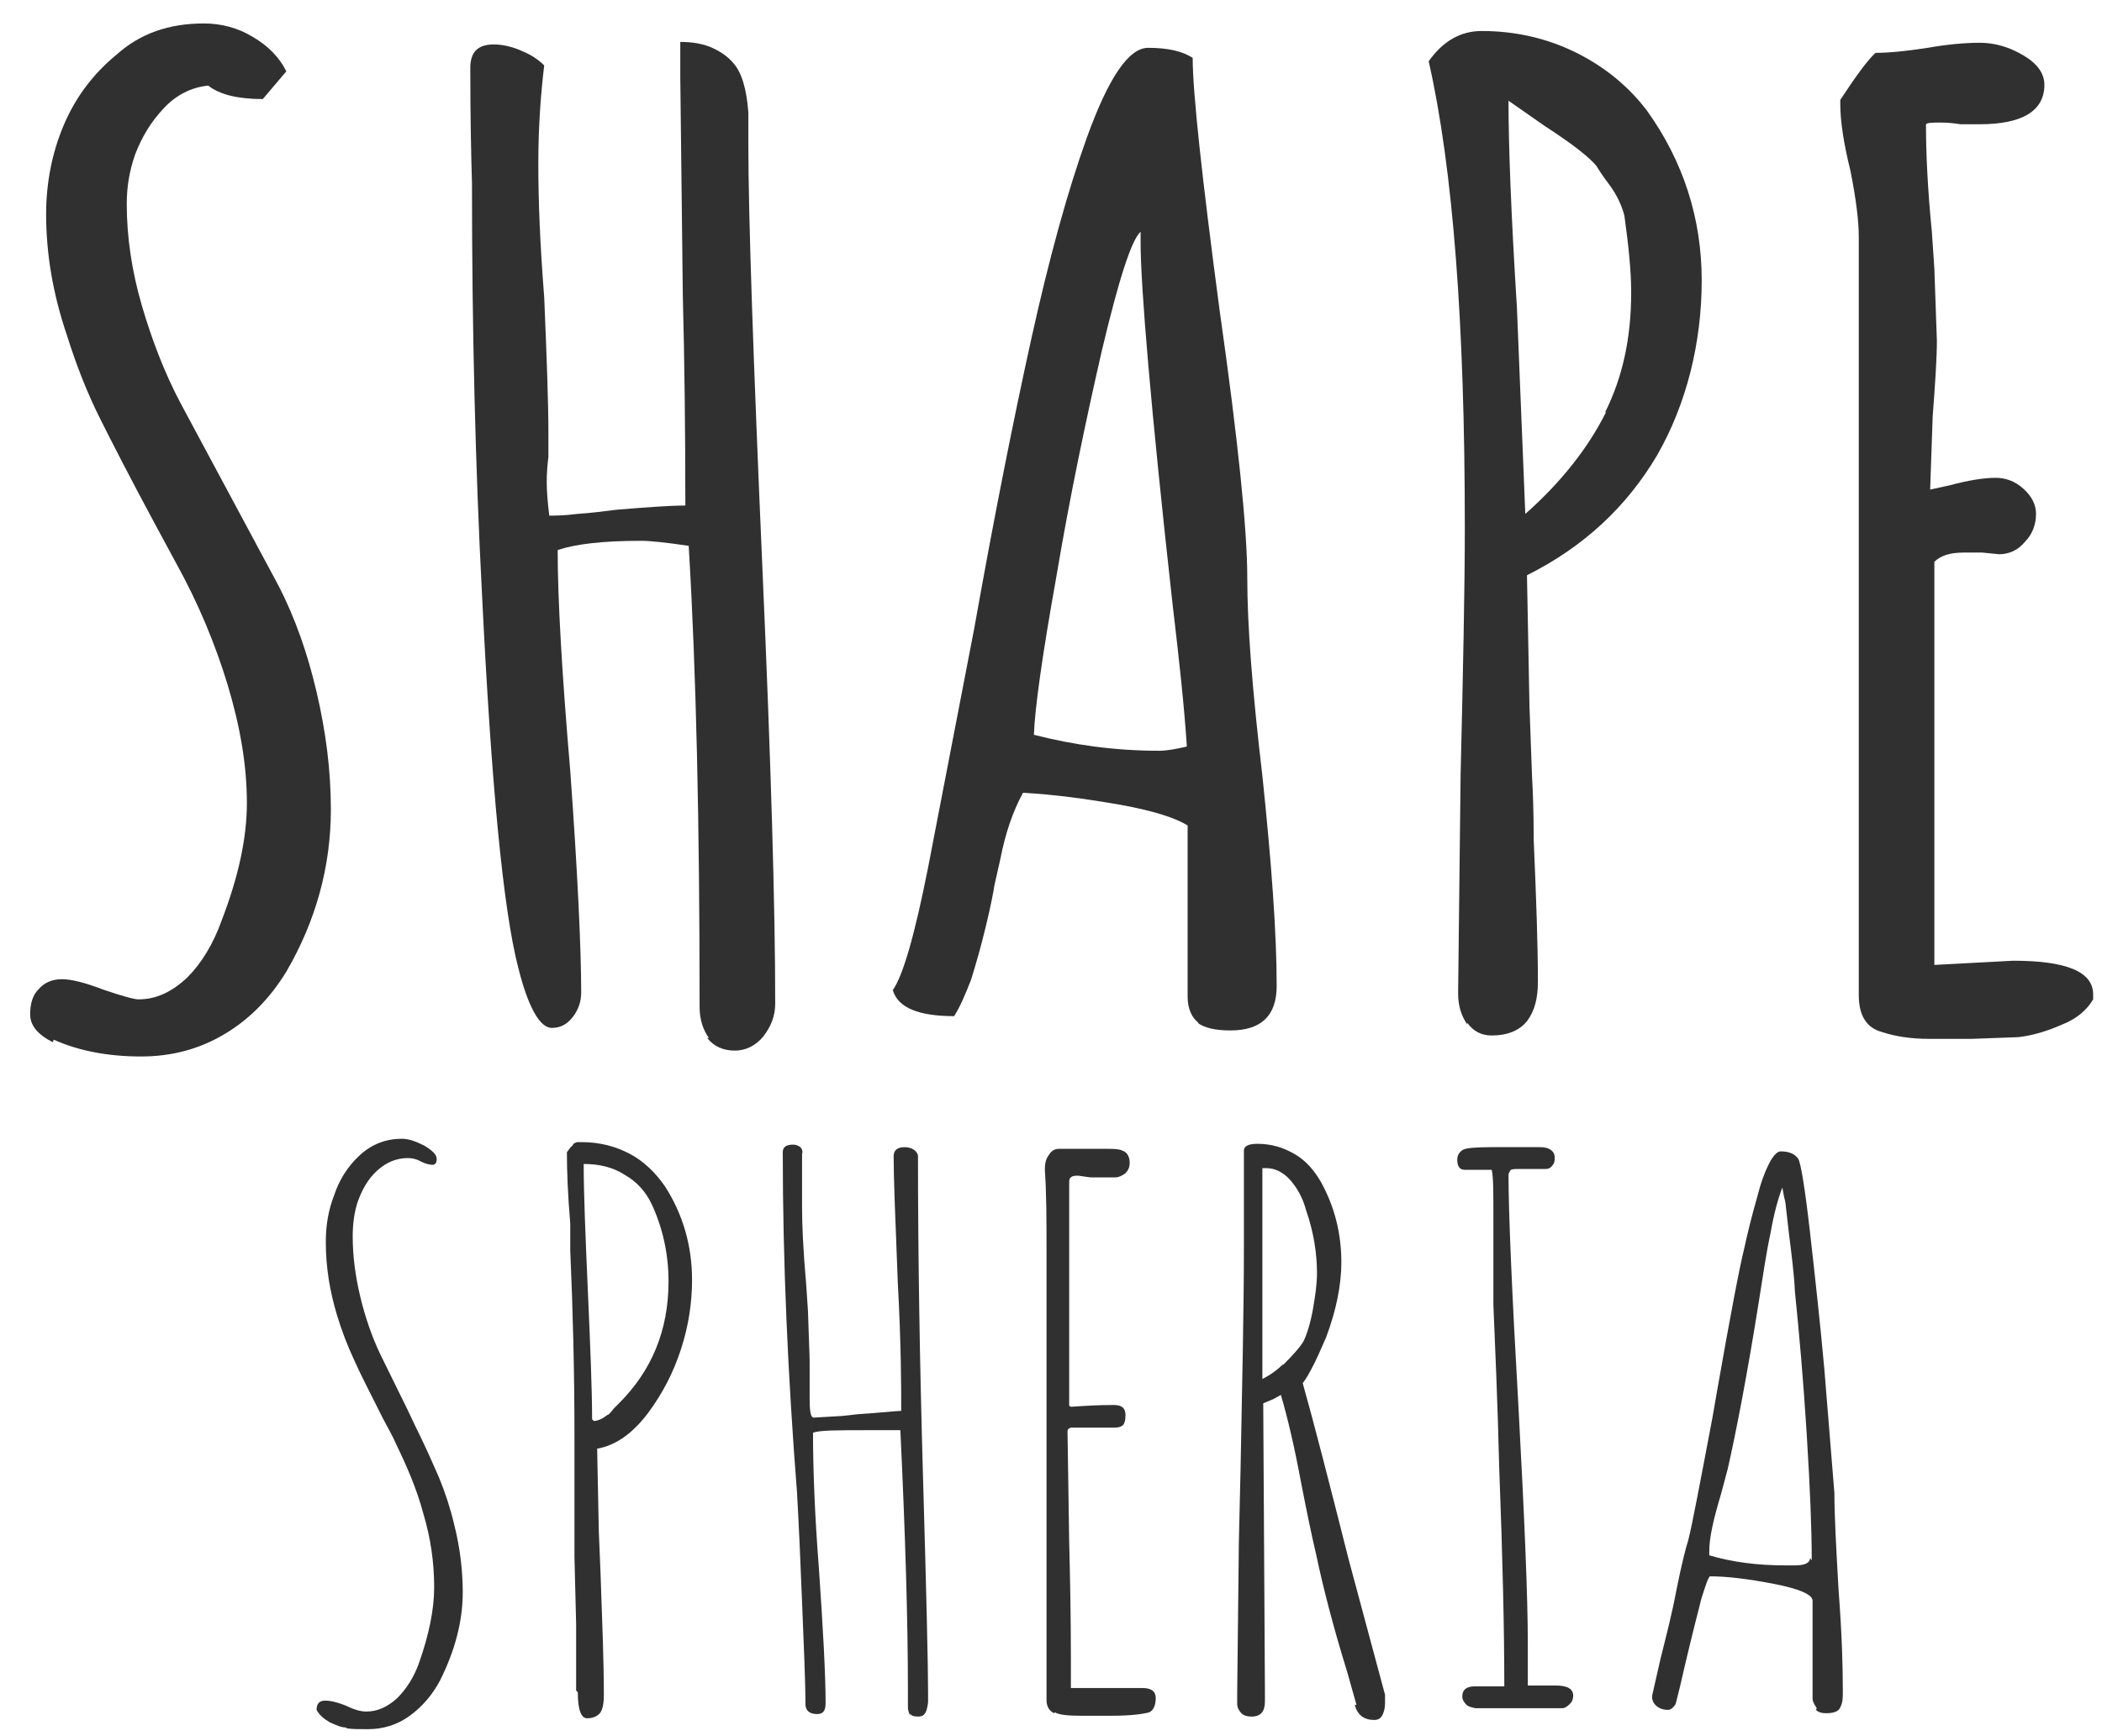
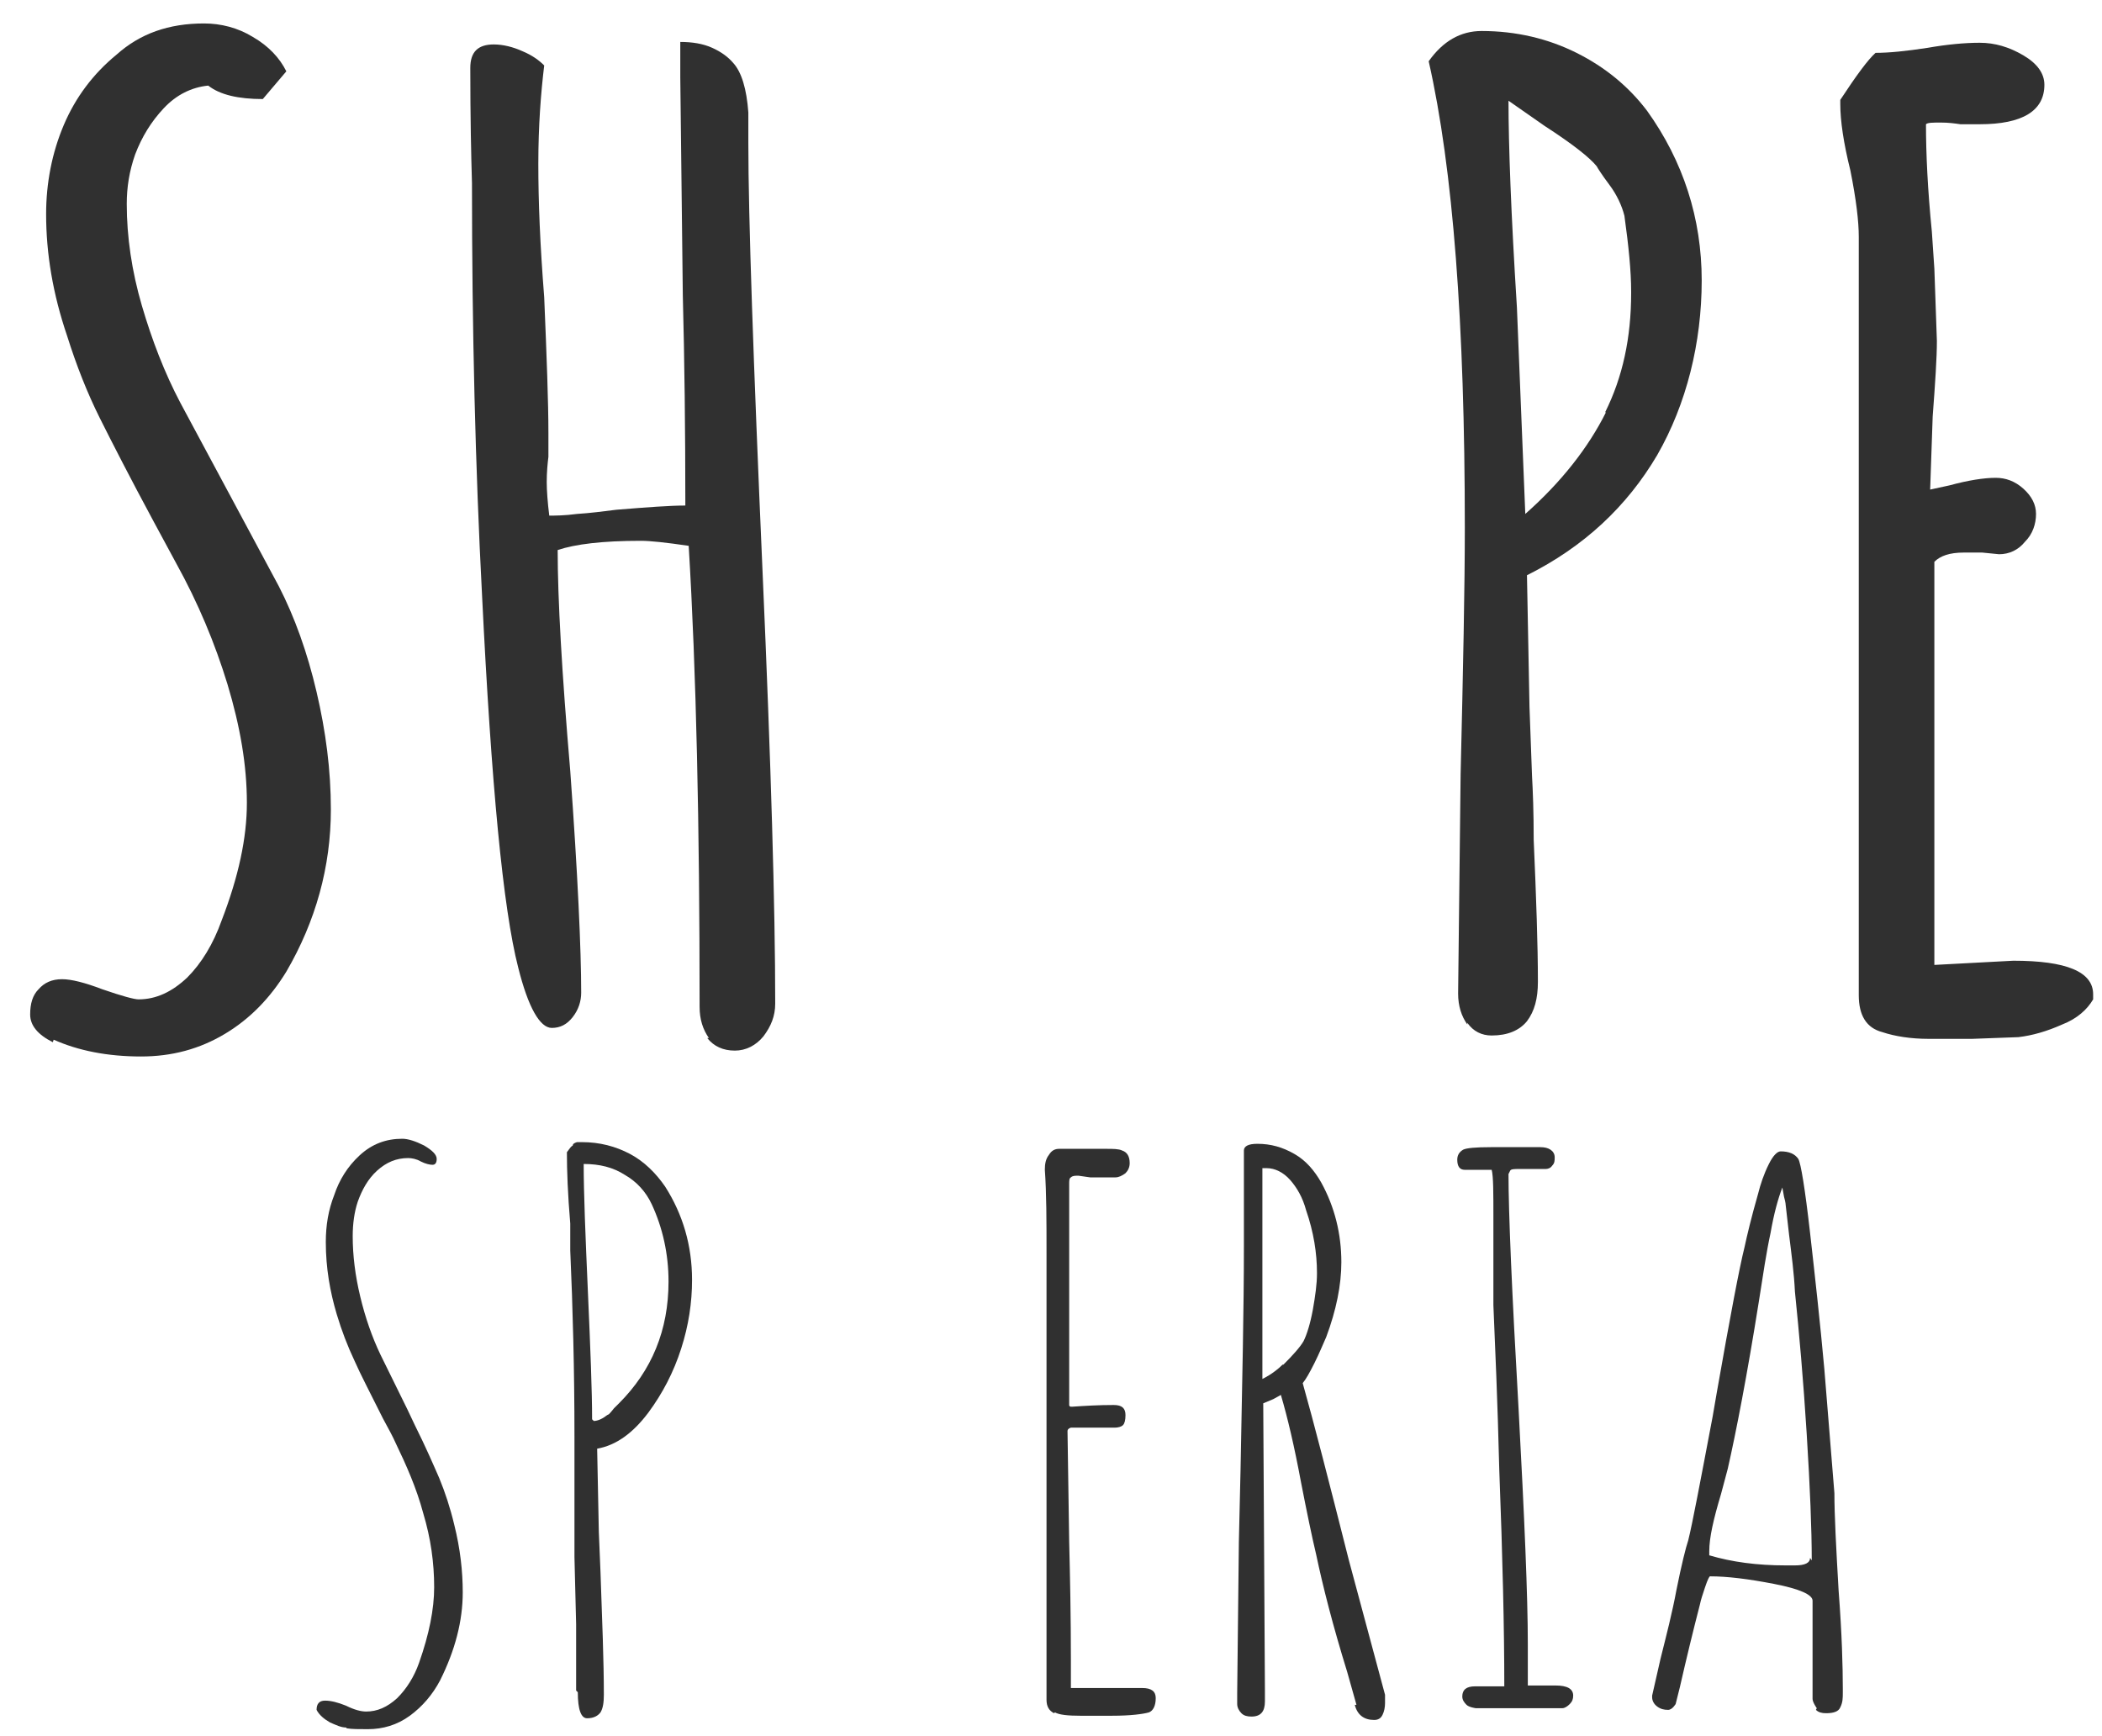
<svg xmlns="http://www.w3.org/2000/svg" width="69" height="57" viewBox="0 0 69 57" fill="none">
  <path d="M1.734 34.216C1.238 33.968 0.99 33.664 0.99 33.306C0.99 32.948 1.072 32.672 1.265 32.479C1.458 32.258 1.707 32.148 2.038 32.148C2.341 32.148 2.782 32.258 3.361 32.479C3.995 32.699 4.409 32.81 4.547 32.81C5.126 32.81 5.65 32.562 6.146 32.093C6.615 31.624 7.001 30.99 7.276 30.218C7.828 28.784 8.104 27.516 8.104 26.358C8.104 25.117 7.883 23.849 7.469 22.47C7.056 21.119 6.504 19.795 5.787 18.499L5.043 17.121C4.271 15.687 3.692 14.556 3.278 13.729C2.865 12.902 2.506 11.992 2.203 11.027C1.734 9.648 1.514 8.325 1.514 7.029C1.514 6.009 1.707 5.016 2.093 4.106C2.479 3.196 3.058 2.424 3.83 1.79C4.602 1.101 5.539 0.77 6.697 0.77C7.249 0.77 7.8 0.908 8.297 1.211C8.82 1.514 9.179 1.901 9.399 2.342L8.627 3.252C7.828 3.252 7.221 3.114 6.835 2.81C6.284 2.866 5.787 3.114 5.374 3.555C4.96 3.996 4.657 4.492 4.436 5.071C4.243 5.623 4.161 6.147 4.161 6.698C4.161 7.774 4.326 8.904 4.657 10.034C4.988 11.165 5.401 12.24 5.925 13.233L9.151 19.244C9.675 20.264 10.089 21.422 10.392 22.718C10.695 24.014 10.861 25.282 10.861 26.578C10.861 28.453 10.364 30.245 9.399 31.9C8.876 32.755 8.214 33.444 7.387 33.94C6.559 34.437 5.65 34.685 4.629 34.685C3.526 34.685 2.561 34.492 1.762 34.133L1.734 34.216Z" fill="#303030" />
  <path d="M23.269 34.078C23.076 33.802 22.965 33.471 22.965 33.058C22.965 27.075 22.855 22.029 22.607 17.92C21.863 17.81 21.339 17.755 21.035 17.755C19.767 17.755 18.885 17.865 18.306 18.058C18.306 19.657 18.443 22.084 18.719 25.31C18.967 28.729 19.078 31.183 19.078 32.589C19.078 32.865 18.995 33.141 18.802 33.389C18.609 33.637 18.388 33.747 18.113 33.747C17.727 33.747 17.34 33.085 17.01 31.762C16.513 29.832 16.127 25.751 15.824 19.547C15.604 15.356 15.493 10.834 15.493 6.009C15.466 5.127 15.438 3.858 15.438 2.231C15.438 1.707 15.686 1.459 16.21 1.459C16.513 1.459 16.844 1.542 17.148 1.68C17.478 1.818 17.699 1.983 17.864 2.149C17.754 3.058 17.671 4.134 17.671 5.375C17.671 6.615 17.727 8.022 17.864 9.759C17.947 11.744 18.002 13.205 18.002 14.226V14.998C17.975 15.218 17.947 15.494 17.947 15.825C17.947 16.101 17.975 16.486 18.03 16.928C18.223 16.928 18.526 16.928 18.94 16.873C19.381 16.845 19.795 16.79 20.236 16.735C21.256 16.652 22 16.597 22.497 16.597C22.497 14.115 22.469 11.799 22.414 9.704L22.331 2.535V1.377C22.717 1.377 23.076 1.432 23.379 1.57C23.682 1.707 23.903 1.873 24.068 2.066C24.344 2.369 24.509 2.921 24.565 3.693V4.685C24.565 7.139 24.73 11.854 25.033 18.803C25.309 25.089 25.447 29.804 25.447 32.947C25.447 33.361 25.309 33.692 25.061 34.023C24.813 34.326 24.482 34.492 24.123 34.492C23.737 34.492 23.434 34.354 23.214 34.078H23.269Z" fill="#303030" />
-   <path d="M39.344 33.582C39.123 33.416 38.985 33.113 38.985 32.727V27.102C38.599 26.854 37.827 26.606 36.724 26.413C35.621 26.22 34.574 26.082 33.581 26.027C33.25 26.633 33.002 27.35 32.837 28.205L32.644 29.06C32.616 29.253 32.533 29.694 32.368 30.383C32.202 31.073 32.037 31.652 31.872 32.176C31.678 32.672 31.513 33.058 31.32 33.361C30.162 33.361 29.473 33.086 29.307 32.506C29.638 32.038 30.024 30.714 30.465 28.481L31.982 20.622C32.644 16.9 33.278 13.729 33.857 11.11C34.436 8.49 35.042 6.285 35.676 4.52C36.393 2.535 37.055 1.57 37.689 1.57C38.324 1.57 38.82 1.68 39.151 1.901C39.151 3.031 39.454 5.816 40.033 10.172C40.64 14.446 40.943 17.396 40.943 18.968C40.943 20.54 41.108 22.663 41.439 25.475C41.743 28.37 41.908 30.659 41.908 32.369C41.908 33.334 41.412 33.83 40.392 33.83C39.895 33.83 39.537 33.747 39.316 33.582H39.344ZM38.958 24.483C38.875 23.214 38.709 21.67 38.489 19.823C37.772 13.371 37.441 9.4 37.441 7.939V7.608C37.138 7.884 36.724 9.18 36.173 11.496C35.649 13.784 35.125 16.266 34.684 18.885C34.215 21.505 33.967 23.27 33.939 24.124C35.235 24.455 36.586 24.648 38.048 24.648C38.296 24.648 38.599 24.593 38.958 24.51V24.483Z" fill="#303030" />
  <path d="M48.167 33.637C47.974 33.361 47.864 33.031 47.864 32.617L47.946 25.42C48.029 21.946 48.084 19.244 48.084 17.314C48.084 10.641 47.698 5.54 46.898 2.011C47.367 1.349 47.946 1.018 48.636 1.018C49.766 1.018 50.814 1.267 51.751 1.735C52.689 2.204 53.461 2.838 54.067 3.638C55.253 5.292 55.86 7.167 55.86 9.208C55.86 11.248 55.363 13.261 54.398 14.943C53.406 16.625 51.999 17.948 50.124 18.886L50.207 23.215L50.29 25.476C50.318 25.972 50.345 26.661 50.345 27.571C50.428 29.474 50.483 31.045 50.483 32.231C50.483 32.782 50.373 33.196 50.124 33.527C49.876 33.83 49.49 33.996 48.966 33.996C48.636 33.996 48.36 33.858 48.167 33.582V33.637ZM52.689 13.537C53.268 12.378 53.544 11.082 53.544 9.621V9.566C53.544 8.904 53.461 8.077 53.323 7.084C53.24 6.754 53.075 6.395 52.827 6.064C52.578 5.733 52.441 5.513 52.413 5.458C52.192 5.182 51.641 4.741 50.703 4.134L49.518 3.307C49.518 4.768 49.601 7.029 49.794 10.09L50.069 16.873C51.255 15.825 52.137 14.694 52.716 13.537H52.689Z" fill="#303030" />
  <path d="M61.788 33.885C61.264 33.747 61.016 33.334 61.016 32.672V7.774C61.016 7.277 60.933 6.56 60.74 5.595C60.52 4.713 60.409 3.969 60.409 3.417V3.279C60.933 2.48 61.319 1.956 61.567 1.735C62.008 1.735 62.56 1.68 63.277 1.57C63.911 1.459 64.49 1.404 64.986 1.404C65.483 1.404 65.951 1.542 66.42 1.818C66.889 2.094 67.109 2.424 67.109 2.783C67.109 3.638 66.392 4.079 64.986 4.079H64.352C64.159 4.051 63.966 4.024 63.718 4.024C63.442 4.024 63.277 4.024 63.222 4.079C63.222 5.044 63.277 6.229 63.415 7.608L63.497 8.821L63.58 11.193C63.58 11.744 63.525 12.571 63.442 13.674L63.359 16.073L63.994 15.935C64.6 15.77 65.124 15.687 65.51 15.687C65.841 15.687 66.144 15.797 66.42 16.045C66.696 16.294 66.834 16.569 66.834 16.873C66.834 17.203 66.723 17.534 66.475 17.782C66.255 18.058 65.951 18.196 65.621 18.196L65.069 18.141H64.462C63.994 18.141 63.69 18.251 63.497 18.444V31.679L66.089 31.541C67.826 31.541 68.709 31.9 68.709 32.644V32.81C68.516 33.141 68.185 33.444 67.689 33.637C67.192 33.858 66.723 33.995 66.255 34.05L64.738 34.106H63.304C62.725 34.106 62.201 34.023 61.788 33.885Z" fill="#303030" />
  <path d="M11.357 56.715C11.192 56.715 11.026 56.632 10.833 56.549C10.64 56.439 10.475 56.301 10.392 56.136C10.392 55.943 10.475 55.833 10.668 55.833C10.861 55.833 11.081 55.888 11.357 55.998C11.633 56.136 11.853 56.191 12.019 56.191C12.377 56.191 12.708 56.053 13.039 55.75C13.342 55.447 13.591 55.06 13.756 54.592C14.087 53.654 14.252 52.827 14.252 52.11C14.252 51.311 14.142 50.511 13.894 49.684C13.673 48.857 13.342 48.112 12.984 47.368C12.901 47.175 12.763 46.926 12.57 46.568C12.157 45.741 11.826 45.107 11.633 44.666C11.412 44.197 11.219 43.7 11.054 43.149C10.833 42.405 10.695 41.633 10.695 40.778C10.695 40.226 10.778 39.73 10.971 39.234C11.136 38.737 11.412 38.296 11.798 37.938C12.212 37.552 12.681 37.386 13.204 37.386C13.398 37.386 13.646 37.469 13.921 37.607C14.197 37.772 14.335 37.91 14.335 38.048C14.335 38.186 14.28 38.241 14.197 38.241C14.114 38.241 13.976 38.214 13.811 38.131C13.673 38.048 13.508 38.02 13.398 38.02C13.011 38.02 12.681 38.158 12.377 38.434C12.074 38.71 11.881 39.068 11.743 39.454C11.633 39.785 11.578 40.171 11.578 40.585C11.578 41.219 11.66 41.881 11.826 42.57C11.991 43.259 12.212 43.894 12.488 44.472L13.37 46.265L13.618 46.789C13.976 47.505 14.225 48.085 14.418 48.526C14.611 48.995 14.776 49.491 14.914 50.07C15.107 50.842 15.19 51.586 15.19 52.276C15.19 53.213 14.942 54.178 14.445 55.171C14.197 55.639 13.866 56.026 13.453 56.329C13.039 56.632 12.57 56.77 12.074 56.77C11.771 56.77 11.55 56.77 11.385 56.742L11.357 56.715Z" fill="#303030" />
  <path d="M18.912 55.502C18.912 54.675 18.912 53.958 18.912 53.324L18.857 51.118V49.132C18.857 48.553 18.857 47.892 18.857 47.147C18.857 44.969 18.802 42.928 18.719 41.053V40.171C18.637 39.206 18.609 38.434 18.609 37.828L18.692 37.717C18.692 37.717 18.747 37.635 18.802 37.607C18.802 37.552 18.857 37.524 18.94 37.497C18.967 37.497 19.023 37.497 19.105 37.497C19.684 37.497 20.208 37.635 20.677 37.883C21.146 38.131 21.532 38.517 21.835 38.958C22.414 39.868 22.717 40.888 22.717 42.019C22.717 42.763 22.607 43.508 22.359 44.279C22.111 45.051 21.752 45.741 21.284 46.375C20.787 47.037 20.236 47.45 19.602 47.561L19.657 50.291L19.712 51.614C19.767 53.186 19.822 54.537 19.822 55.64C19.822 55.888 19.795 56.081 19.712 56.219C19.629 56.329 19.491 56.412 19.271 56.412C19.078 56.412 18.967 56.136 18.967 55.557L18.912 55.502ZM19.988 46.43C19.988 46.43 20.07 46.347 20.153 46.237L20.319 46.072C21.394 44.996 21.945 43.673 21.945 42.074C21.945 41.164 21.752 40.309 21.394 39.537C21.201 39.123 20.897 38.793 20.511 38.572C20.125 38.324 19.684 38.214 19.16 38.214C19.16 39.151 19.215 40.53 19.298 42.405C19.381 44.279 19.436 45.658 19.436 46.596L19.491 46.651C19.629 46.651 19.795 46.568 19.932 46.458L19.988 46.43Z" fill="#303030" />
-   <path d="M29.886 56.356C29.886 56.356 29.803 56.191 29.803 56.053V55.75C29.803 55.75 29.803 55.584 29.803 55.474C29.803 53.241 29.72 50.401 29.555 46.954H28.425C27.487 46.954 26.908 46.954 26.688 47.037C26.688 48.222 26.743 49.712 26.88 51.476C27.018 53.489 27.101 54.978 27.101 55.915C27.101 56.163 27.018 56.274 26.825 56.274C26.577 56.274 26.439 56.163 26.439 55.943C26.439 55.143 26.384 54.04 26.329 52.607C26.274 51.2 26.219 49.987 26.164 49.022C25.86 45.134 25.695 41.412 25.695 37.828C25.695 37.662 25.805 37.579 26.026 37.579C26.136 37.579 26.191 37.607 26.274 37.662C26.329 37.717 26.357 37.8 26.329 37.883V39.703C26.329 40.144 26.357 40.971 26.467 42.212L26.522 43.039C26.55 43.949 26.577 44.5 26.577 44.693V45.907C26.577 46.32 26.605 46.541 26.715 46.541L27.653 46.486L28.149 46.43C28.976 46.375 29.445 46.32 29.583 46.32V46.265C29.583 45.548 29.583 44.169 29.472 42.129C29.39 40.061 29.334 38.655 29.334 37.965C29.334 37.772 29.445 37.662 29.693 37.662C29.803 37.662 29.913 37.69 29.996 37.745C30.079 37.8 30.134 37.883 30.134 37.965C30.134 41.164 30.189 44.666 30.299 48.498C30.41 52.331 30.465 54.702 30.465 55.557V55.888C30.465 55.888 30.437 56.136 30.382 56.219C30.327 56.329 30.244 56.356 30.134 56.356C29.996 56.356 29.913 56.329 29.858 56.246L29.886 56.356Z" fill="#303030" />
  <path d="M34.601 56.246C34.436 56.163 34.353 56.025 34.353 55.805V55.336C34.353 55.336 34.353 55.06 34.353 54.895V51.255V41.136C34.353 40.088 34.353 39.178 34.298 38.406C34.298 38.213 34.325 38.048 34.436 37.91C34.519 37.772 34.629 37.717 34.767 37.717H36.311C36.531 37.717 36.724 37.717 36.835 37.772C37 37.827 37.083 37.965 37.083 38.186C37.083 38.324 37.028 38.434 36.945 38.517C36.835 38.599 36.724 38.654 36.614 38.654H35.787L35.401 38.599C35.291 38.599 35.208 38.599 35.153 38.654C35.097 38.682 35.097 38.765 35.097 38.875C35.097 39.647 35.097 40.337 35.097 40.971V46.127C35.097 46.127 35.097 46.182 35.153 46.182H35.208C35.621 46.154 36.062 46.127 36.559 46.127C36.835 46.127 36.945 46.237 36.945 46.458C36.945 46.623 36.917 46.733 36.862 46.788C36.807 46.844 36.697 46.871 36.586 46.871H35.153C35.153 46.871 35.042 46.899 35.042 46.981L35.097 50.621C35.125 51.752 35.153 53.048 35.153 54.509V55.419H37.496C37.8 55.419 37.938 55.529 37.938 55.75C37.938 55.998 37.855 56.163 37.717 56.218C37.524 56.274 37.11 56.329 36.504 56.329H35.456C35.07 56.329 34.767 56.301 34.629 56.218L34.601 56.246Z" fill="#303030" />
  <path d="M44.527 55.971L44.224 54.895C43.755 53.379 43.424 52.083 43.204 51.035C43.066 50.456 42.9 49.656 42.707 48.664C42.487 47.478 42.266 46.541 42.046 45.796L41.797 45.934L41.467 46.072L41.522 55.502V55.86C41.522 56.191 41.384 56.356 41.081 56.356C40.943 56.356 40.832 56.329 40.75 56.246C40.667 56.164 40.612 56.053 40.612 55.943V55.584L40.667 50.621L40.722 48.25C40.777 45.383 40.832 42.956 40.832 40.943V37.772C40.832 37.635 40.97 37.552 41.273 37.552C41.715 37.552 42.101 37.662 42.487 37.883C42.873 38.103 43.148 38.434 43.369 38.82C43.81 39.62 44.031 40.502 44.031 41.44C44.031 42.184 43.865 43.011 43.535 43.894C43.424 44.142 43.314 44.417 43.149 44.748C42.983 45.079 42.873 45.272 42.763 45.41C43.121 46.678 43.617 48.609 44.279 51.228L45.465 55.64C45.465 55.64 45.465 55.778 45.465 55.915C45.465 56.053 45.437 56.191 45.382 56.301C45.327 56.412 45.244 56.467 45.106 56.467C44.775 56.467 44.555 56.301 44.472 55.971H44.527ZM42.128 44.803C42.432 44.5 42.68 44.224 42.79 44.032C42.9 43.811 43.011 43.452 43.093 43.011C43.176 42.542 43.231 42.157 43.231 41.798C43.231 41.136 43.121 40.447 42.873 39.73C42.763 39.316 42.569 38.986 42.349 38.737C42.128 38.489 41.853 38.351 41.577 38.351H41.522C41.522 38.351 41.467 38.351 41.439 38.351V45.272C41.439 45.272 41.797 45.107 42.101 44.803H42.128Z" fill="#303030" />
  <path d="M48.443 56.081C48.443 56.081 48.222 56.053 48.139 55.97C48.057 55.888 48.001 55.805 48.001 55.695C48.001 55.474 48.139 55.364 48.415 55.364H49.38C49.38 53.489 49.325 51.117 49.215 48.25C49.159 45.961 49.077 44.169 49.022 42.846V41.605V39.978C49.022 39.151 49.022 38.627 48.966 38.406H48.084C47.919 38.406 47.836 38.296 47.836 38.075C47.836 37.938 47.891 37.827 48.029 37.745C48.139 37.69 48.443 37.662 48.939 37.662H49.628C49.876 37.662 50.18 37.662 50.566 37.662C50.704 37.662 50.814 37.69 50.897 37.745C50.979 37.8 51.034 37.883 51.034 37.993C51.034 38.103 51.034 38.186 50.952 38.269C50.897 38.351 50.814 38.379 50.731 38.379C50.621 38.379 50.511 38.379 50.428 38.379H49.876C49.711 38.379 49.601 38.379 49.573 38.434L49.518 38.544C49.518 39.813 49.628 42.404 49.849 46.265C50.042 49.849 50.152 52.413 50.152 53.985V54.674C50.152 54.895 50.152 55.115 50.152 55.336H51.062C51.448 55.336 51.641 55.446 51.641 55.667C51.641 55.777 51.613 55.86 51.531 55.943C51.448 56.025 51.365 56.081 51.282 56.081H49.931C49.545 56.081 49.022 56.081 48.415 56.081H48.443Z" fill="#303030" />
  <path d="M59.637 56.081C59.637 56.081 59.499 55.888 59.499 55.777V52.551C59.499 52.358 59.086 52.165 58.231 52C57.376 51.834 56.687 51.752 56.135 51.752C56.108 51.752 56.053 51.862 55.97 52.11C55.887 52.358 55.832 52.524 55.805 52.662C55.584 53.516 55.363 54.426 55.143 55.391L55.005 55.943C55.005 55.943 54.895 56.136 54.757 56.136C54.619 56.136 54.509 56.108 54.398 56.026C54.288 55.943 54.233 55.833 54.233 55.722V55.667L54.509 54.454C54.702 53.682 54.895 52.937 55.032 52.193C55.198 51.366 55.336 50.814 55.419 50.566C55.556 50.015 55.805 48.691 56.218 46.513L56.356 45.713C56.797 43.204 57.1 41.605 57.266 40.943C57.349 40.557 57.486 39.978 57.707 39.206C57.79 38.875 57.9 38.544 58.066 38.213C58.203 37.938 58.341 37.8 58.452 37.8C58.727 37.8 58.92 37.883 59.031 38.048C59.113 38.186 59.251 39.013 59.417 40.474C59.582 41.936 59.748 43.425 59.885 44.941L60.216 49.022C60.216 49.739 60.271 50.787 60.354 52.22C60.464 53.654 60.492 54.73 60.492 55.447V55.557C60.492 55.75 60.492 55.888 60.409 56.053C60.354 56.191 60.189 56.246 59.941 56.246C59.803 56.246 59.692 56.218 59.61 56.136L59.637 56.081ZM59.472 51.228C59.472 50.208 59.417 48.829 59.306 47.064C59.196 45.3 59.058 43.755 58.92 42.404C58.893 41.825 58.81 41.191 58.727 40.529L58.617 39.565C58.617 39.565 58.617 39.482 58.562 39.289L58.507 38.986C58.369 39.344 58.231 39.84 58.121 40.474C57.983 41.109 57.873 41.853 57.735 42.735C57.349 45.162 56.99 47.009 56.715 48.222L56.494 49.05C56.246 49.877 56.108 50.483 56.108 50.925V51.062C56.852 51.283 57.679 51.393 58.617 51.393H58.755C58.755 51.393 58.865 51.393 58.92 51.393C59.251 51.393 59.417 51.311 59.417 51.145L59.472 51.228Z" fill="#303030" />
</svg>